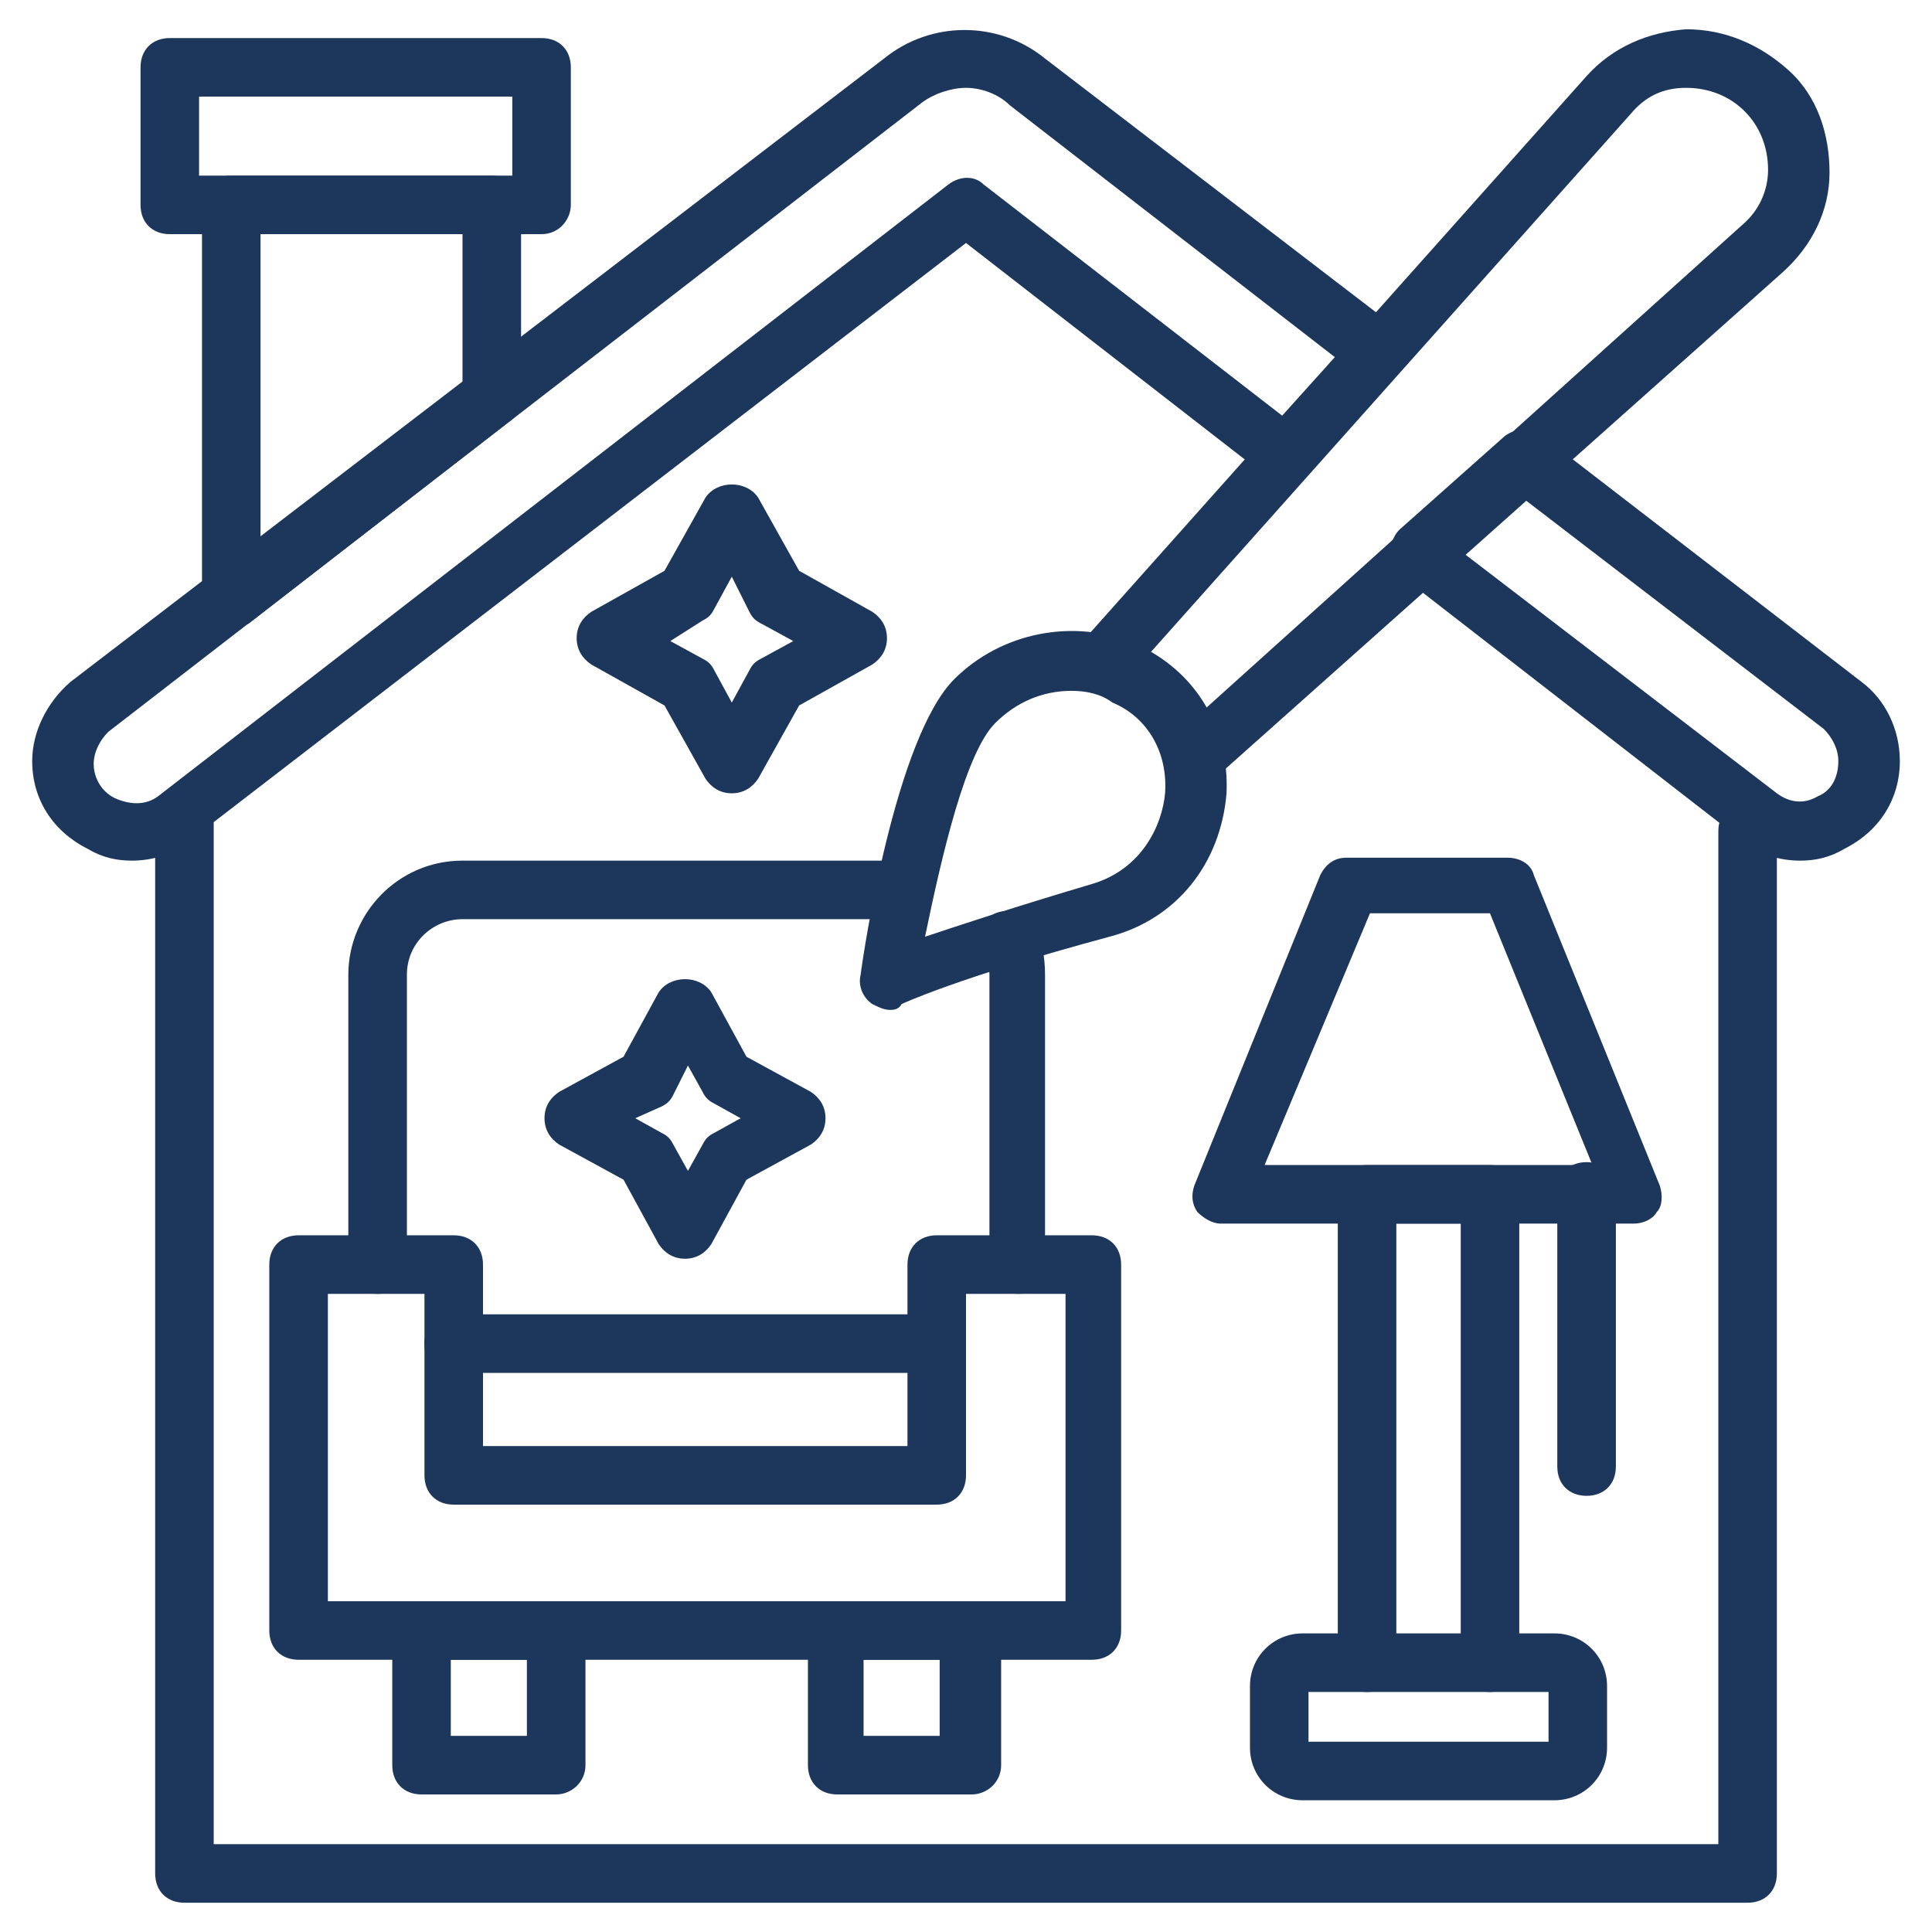
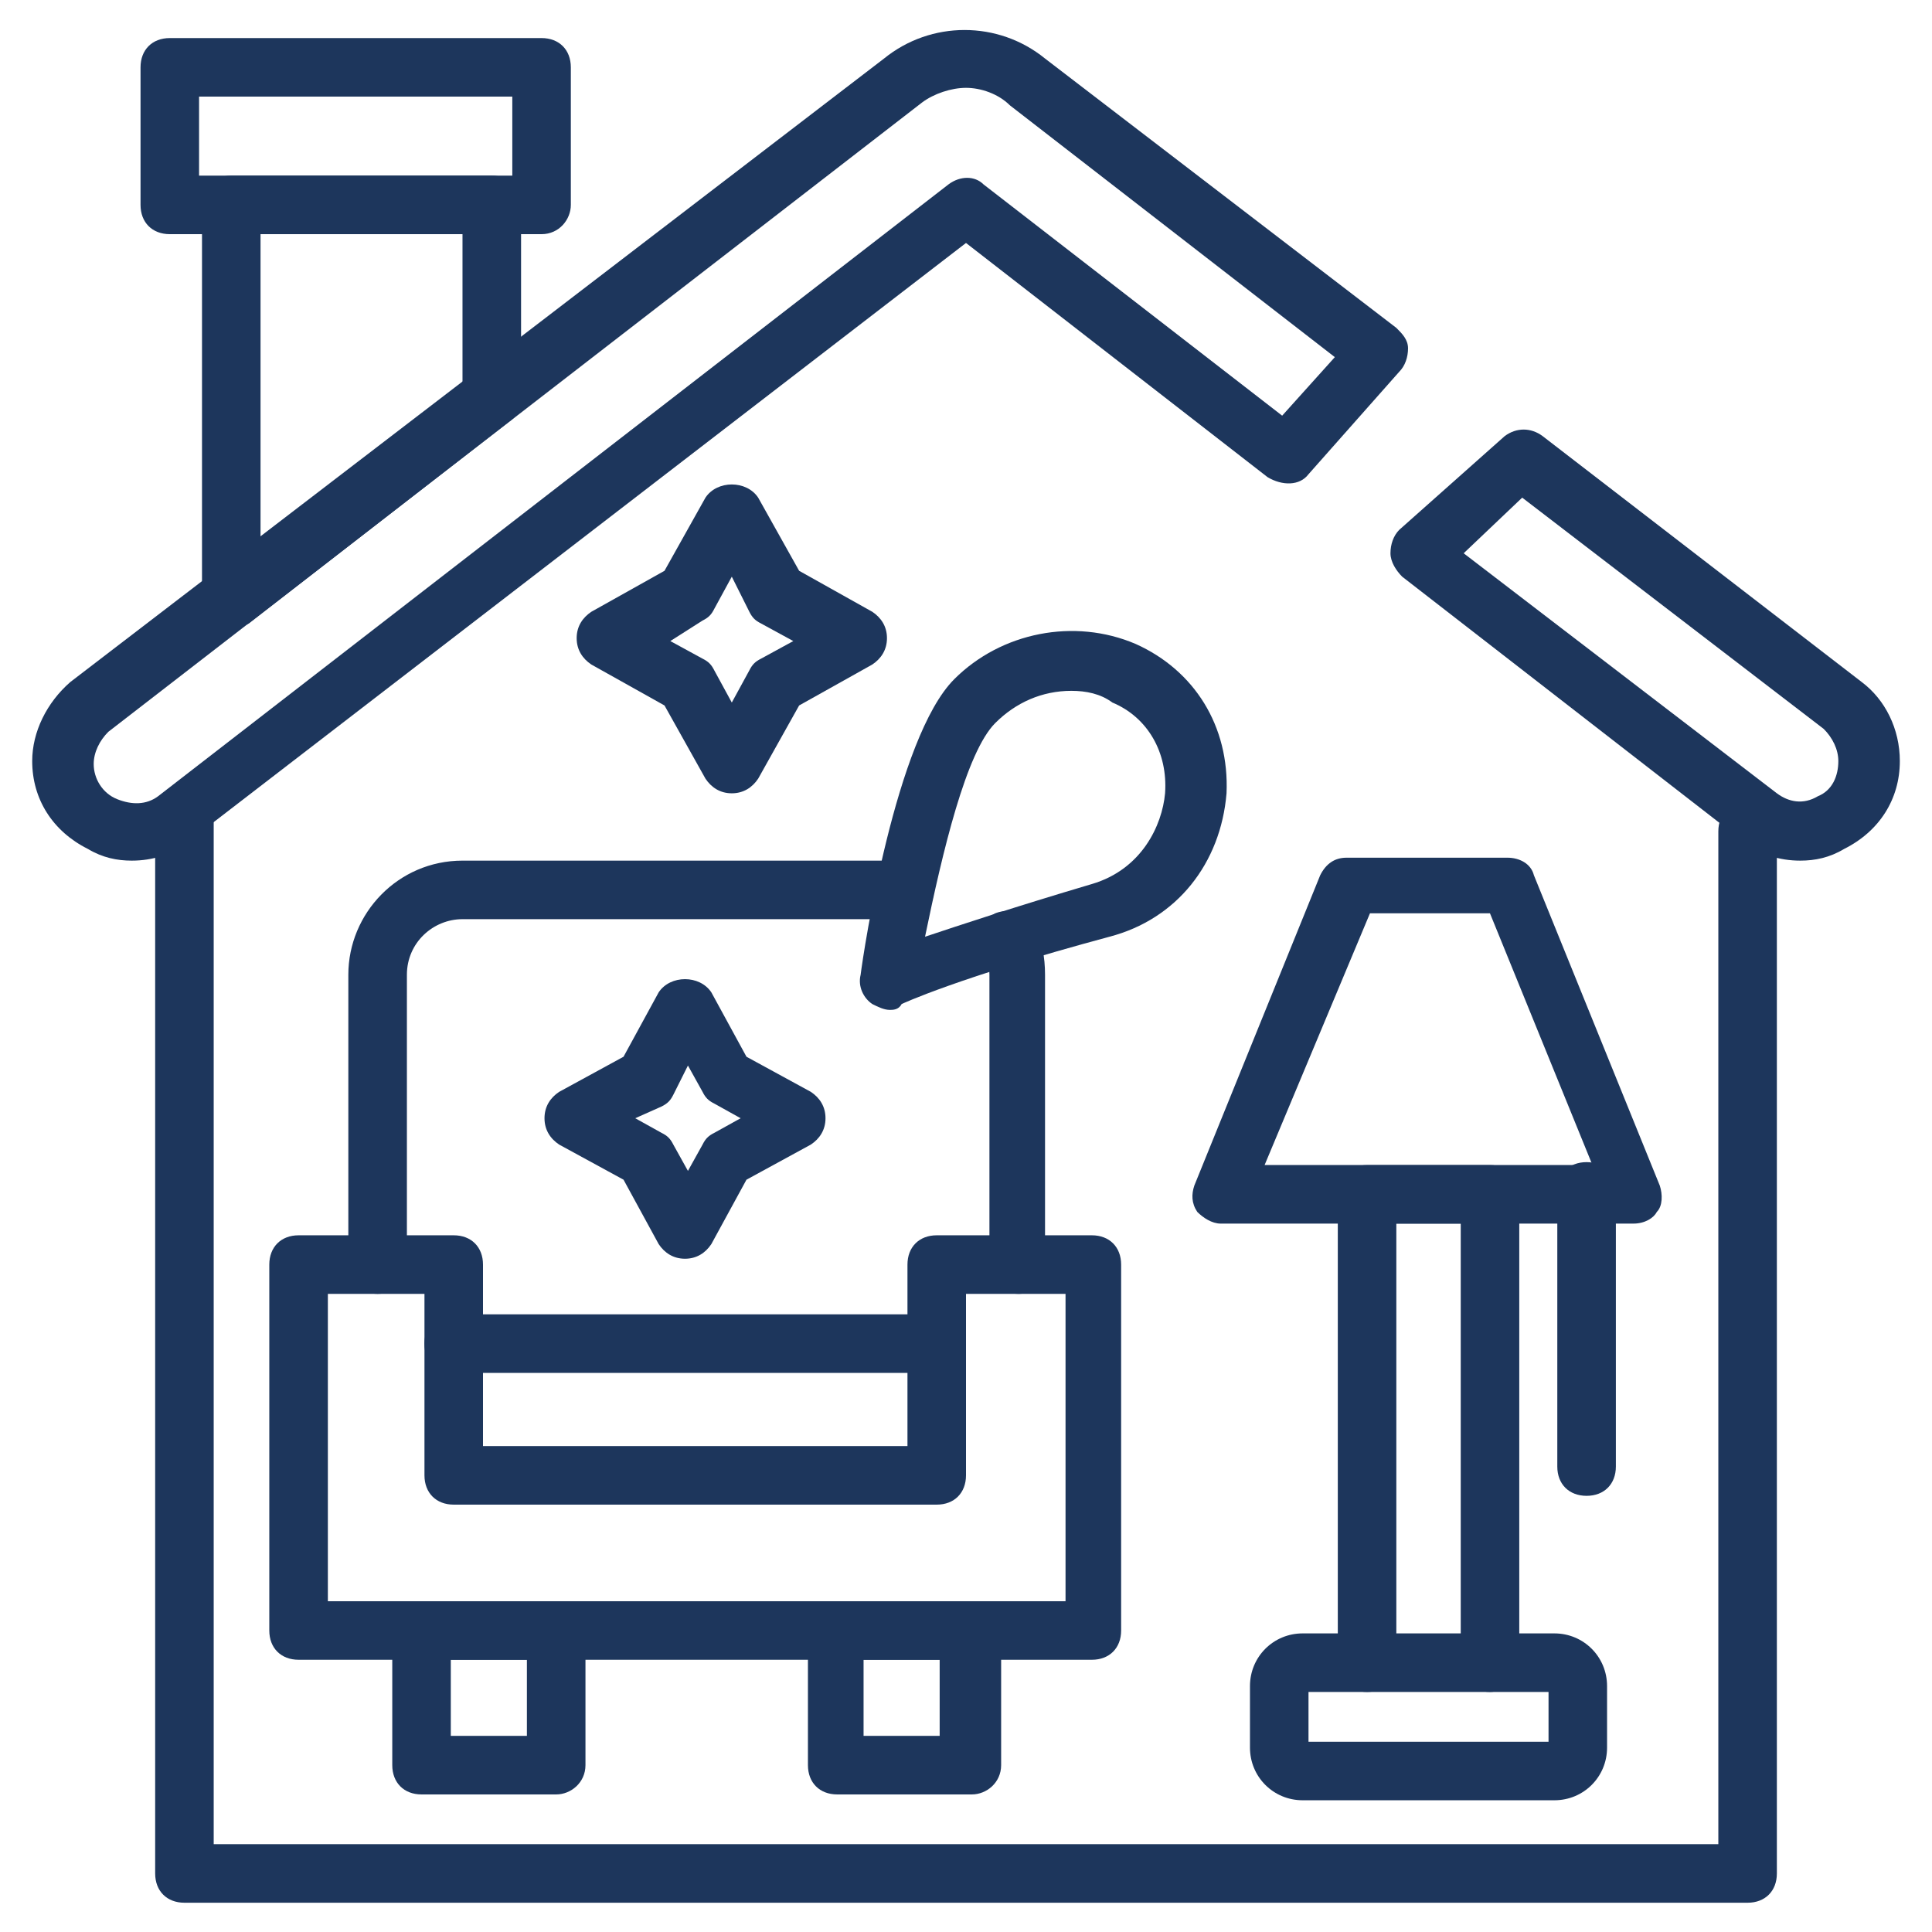
<svg xmlns="http://www.w3.org/2000/svg" width="54" height="54" viewBox="0 0 54 54" fill="none">
  <g clip-path="url(#clip0_95_2766)">
    <path d="M20.454 22.173C20.127 22.173 19.882 22.009 19.718 21.764L18.573 19.718L16.527 18.573C16.282 18.409 16.118 18.164 16.118 17.836C16.118 17.509 16.282 17.264 16.527 17.1L18.573 15.954L19.718 13.909C20.045 13.418 20.864 13.418 21.191 13.909L22.336 15.954L24.382 17.1C24.627 17.264 24.791 17.509 24.791 17.836C24.791 18.164 24.627 18.409 24.382 18.573L22.336 19.718L21.191 21.764C21.027 22.009 20.782 22.173 20.454 22.173ZM18.736 17.918L19.636 18.409C19.8 18.491 19.882 18.573 19.964 18.736L20.454 19.636L20.945 18.736C21.027 18.573 21.109 18.491 21.273 18.409L22.173 17.918L21.273 17.427C21.109 17.345 21.027 17.264 20.945 17.1L20.454 16.118L19.964 17.018C19.882 17.182 19.8 17.264 19.636 17.345L18.736 17.918Z" fill="#1D365C" />
    <path d="M19.146 35.182C18.819 35.182 18.573 35.018 18.41 34.773L17.428 32.973L15.628 31.991C15.382 31.827 15.219 31.582 15.219 31.255C15.219 30.927 15.382 30.682 15.628 30.518L17.428 29.536L18.41 27.736C18.737 27.245 19.555 27.245 19.882 27.736L20.864 29.536L22.664 30.518C22.91 30.682 23.073 30.927 23.073 31.255C23.073 31.582 22.91 31.827 22.664 31.991L20.864 32.973L19.882 34.773C19.719 35.018 19.473 35.182 19.146 35.182ZM17.755 31.255L18.491 31.664C18.655 31.745 18.737 31.827 18.819 31.991L19.228 32.727L19.637 31.991C19.719 31.827 19.801 31.745 19.964 31.664L20.701 31.255L19.964 30.845C19.801 30.764 19.719 30.682 19.637 30.518L19.228 29.782L18.819 30.6C18.737 30.764 18.655 30.845 18.491 30.927L17.755 31.255Z" fill="#1D365C" />
    <path d="M3.682 24.055C3.273 24.055 2.864 23.973 2.455 23.727C1.473 23.236 0.9 22.336 0.9 21.273C0.9 20.454 1.309 19.636 1.964 19.064L24.709 1.636C26.019 0.573 27.9 0.573 29.209 1.636L39.028 9.164C39.191 9.327 39.355 9.491 39.355 9.736C39.355 9.982 39.273 10.227 39.109 10.391L36.573 13.255C36.328 13.582 35.837 13.582 35.428 13.336L27 6.791L5.319 23.482C4.828 23.891 4.255 24.055 3.682 24.055ZM27 2.455C26.591 2.455 26.1 2.618 25.773 2.864L3.028 20.454C2.782 20.7 2.619 21.027 2.619 21.355C2.619 21.764 2.864 22.173 3.273 22.336C3.682 22.5 4.091 22.5 4.419 22.255L26.509 5.155C26.837 4.909 27.246 4.909 27.491 5.155L35.837 11.618L37.309 9.982L28.228 2.945C27.9 2.618 27.41 2.455 27 2.455Z" fill="#1D365C" />
    <path d="M50.319 24.055C49.746 24.055 49.173 23.891 48.682 23.482L39.191 16.118C39.028 15.954 38.864 15.709 38.864 15.464C38.864 15.218 38.946 14.973 39.11 14.809L42.055 12.191C42.382 11.945 42.791 11.945 43.119 12.191L52.037 19.064C52.691 19.555 53.101 20.373 53.101 21.273C53.101 22.336 52.528 23.236 51.546 23.727C51.137 23.973 50.728 24.055 50.319 24.055ZM40.91 15.464L49.664 22.173C49.992 22.418 50.401 22.5 50.81 22.255C51.219 22.091 51.382 21.682 51.382 21.273C51.382 20.945 51.219 20.618 50.973 20.373L42.546 13.909L40.91 15.464Z" fill="#1D365C" />
    <path d="M6.464 17.591C6.3 17.591 6.218 17.591 6.136 17.509C5.891 17.345 5.646 17.1 5.646 16.772V5.727C5.646 5.236 5.973 4.909 6.464 4.909H13.745C14.236 4.909 14.564 5.236 14.564 5.727V11.127C14.564 11.373 14.482 11.618 14.236 11.781L6.955 17.427C6.791 17.509 6.627 17.591 6.464 17.591ZM7.282 6.545V15.136L12.927 10.718V6.545H7.282Z" fill="#1D365C" />
    <path d="M15.137 6.545H4.746C4.255 6.545 3.928 6.218 3.928 5.727V1.882C3.928 1.391 4.255 1.064 4.746 1.064H15.137C15.628 1.064 15.955 1.391 15.955 1.882V5.727C15.955 6.136 15.628 6.545 15.137 6.545ZM5.564 4.909H14.319V2.7H5.564V4.909Z" fill="#1D365C" />
    <path d="M48.846 53.182H5.155C4.664 53.182 4.337 52.855 4.337 52.364V22.827C4.337 22.336 4.664 22.009 5.155 22.009C5.646 22.009 5.973 22.336 5.973 22.827V51.545H48.028V23.236C48.028 22.745 48.355 22.418 48.846 22.418C49.337 22.418 49.664 22.745 49.664 23.236V52.364C49.664 52.855 49.337 53.182 48.846 53.182Z" fill="#1D365C" />
    <path d="M30.518 46.391H8.346C7.855 46.391 7.527 46.064 7.527 45.573V35.346C7.527 34.855 7.855 34.527 8.346 34.527H12.682C13.173 34.527 13.5 34.855 13.5 35.346V40.418H25.364V35.346C25.364 34.855 25.691 34.527 26.182 34.527H30.518C31.009 34.527 31.336 34.855 31.336 35.346V45.573C31.336 46.064 31.009 46.391 30.518 46.391ZM9.164 44.755H29.782V36.164H27V41.236C27 41.727 26.673 42.055 26.182 42.055H12.682C12.191 42.055 11.864 41.727 11.864 41.236V36.164H9.164V44.755Z" fill="#1D365C" />
    <path d="M28.473 36.164C27.982 36.164 27.655 35.836 27.655 35.346V27.245C27.655 27 27.573 26.755 27.491 26.591C27.327 26.182 27.491 25.691 27.818 25.527C28.227 25.364 28.718 25.527 28.882 25.855C29.127 26.264 29.209 26.755 29.209 27.245V35.346C29.291 35.836 28.882 36.164 28.473 36.164Z" fill="#1D365C" />
    <path d="M10.555 36.164C10.064 36.164 9.736 35.836 9.736 35.346V27.245C9.736 25.527 11.127 24.055 12.927 24.055H25.282C25.773 24.055 26.1 24.382 26.1 24.873C26.1 25.364 25.773 25.691 25.282 25.691H12.927C12.109 25.691 11.373 26.346 11.373 27.245V35.346C11.373 35.836 11.045 36.164 10.555 36.164Z" fill="#1D365C" />
    <path d="M26.181 38.373H12.681C12.191 38.373 11.863 38.045 11.863 37.555C11.863 37.064 12.191 36.736 12.681 36.736H26.181C26.672 36.736 27 37.064 27 37.555C27 38.045 26.672 38.373 26.181 38.373Z" fill="#1D365C" />
    <path d="M15.546 50.155H11.782C11.291 50.155 10.964 49.827 10.964 49.336V45.573C10.964 45.082 11.291 44.755 11.782 44.755H15.546C16.037 44.755 16.364 45.082 16.364 45.573V49.336C16.364 49.827 15.955 50.155 15.546 50.155ZM12.518 48.518H14.727V46.391H12.6V48.518H12.518Z" fill="#1D365C" />
    <path d="M27.164 50.155H23.4C22.909 50.155 22.582 49.827 22.582 49.336V45.573C22.582 45.082 22.909 44.755 23.4 44.755H27.164C27.655 44.755 27.982 45.082 27.982 45.573V49.336C27.982 49.827 27.573 50.155 27.164 50.155ZM24.137 48.518H26.264V46.391H24.137V48.518Z" fill="#1D365C" />
    <path d="M41.646 47.291C41.155 47.291 40.828 46.964 40.828 46.473V34.2H39.028V46.473C39.028 46.964 38.701 47.291 38.21 47.291C37.719 47.291 37.392 46.964 37.392 46.473V33.382C37.392 32.891 37.719 32.564 38.21 32.564H41.646C42.137 32.564 42.464 32.891 42.464 33.382V46.473C42.464 46.882 42.055 47.291 41.646 47.291Z" fill="#1D365C" />
    <path d="M45.655 34.2H34.118C33.873 34.2 33.627 34.036 33.464 33.873C33.3 33.627 33.3 33.382 33.382 33.136L36.9 24.463C37.064 24.136 37.309 23.973 37.636 23.973H42.136C42.464 23.973 42.791 24.136 42.873 24.463L46.391 33.136C46.473 33.382 46.473 33.709 46.309 33.873C46.227 34.036 45.982 34.2 45.655 34.2ZM35.346 32.563H44.509L41.645 25.527H38.291L35.346 32.563Z" fill="#1D365C" />
    <path d="M44.346 41.809C43.855 41.809 43.527 41.482 43.527 40.991V33.3C43.527 32.809 43.855 32.482 44.346 32.482C44.836 32.482 45.164 32.809 45.164 33.3V40.991C45.164 41.482 44.836 41.809 44.346 41.809Z" fill="#1D365C" />
    <path d="M43.446 50.318H36.409C35.591 50.318 34.937 49.664 34.937 48.846V47.127C34.937 46.309 35.591 45.654 36.409 45.654H43.446C44.264 45.654 44.918 46.309 44.918 47.127V48.846C44.918 49.664 44.264 50.318 43.446 50.318ZM36.573 48.682H43.282V47.291H36.573V48.682Z" fill="#1D365C" />
-     <path d="M33.463 21.845C33.218 21.845 33.054 21.764 32.891 21.6C32.563 21.273 32.645 20.782 32.972 20.454L48.681 6.3C49.172 5.891 49.418 5.318 49.418 4.745C49.418 4.091 49.172 3.518 48.763 3.109C48.354 2.7 47.782 2.455 47.127 2.455C46.472 2.455 45.981 2.7 45.572 3.191L31.418 19.064C31.091 19.391 30.6 19.391 30.272 19.145C29.945 18.818 29.945 18.327 30.191 18L44.345 2.127C45.081 1.309 46.063 0.9 47.127 0.818C48.191 0.818 49.172 1.227 49.991 1.964C50.809 2.7 51.136 3.764 51.136 4.827C51.136 5.891 50.645 6.873 49.827 7.609L34.036 21.682C33.872 21.764 33.709 21.845 33.463 21.845Z" fill="#1D365C" />
    <path d="M24.873 28.227C24.709 28.227 24.545 28.145 24.382 28.064C24.136 27.9 23.973 27.573 24.055 27.245C24.136 26.591 25.036 20.618 26.673 18.982C27.982 17.673 30.027 17.264 31.745 18C33.382 18.736 34.364 20.291 34.282 22.173C34.118 24.136 32.891 25.691 31.009 26.182C26.755 27.327 25.2 28.064 25.2 28.064C25.118 28.227 24.954 28.227 24.873 28.227ZM29.945 19.309C29.127 19.309 28.391 19.636 27.818 20.209C27 21.027 26.345 23.809 25.855 26.182C26.836 25.855 28.309 25.364 30.518 24.709C31.909 24.3 32.482 23.073 32.564 22.173C32.645 21.027 32.073 20.045 31.091 19.636C30.764 19.391 30.355 19.309 29.945 19.309Z" fill="#1D365C" />
  </g>
  <defs>
    <clipPath id="clip0_95_2766">
      <rect width="54" height="54" fill="white" />
    </clipPath>
  </defs>
</svg>